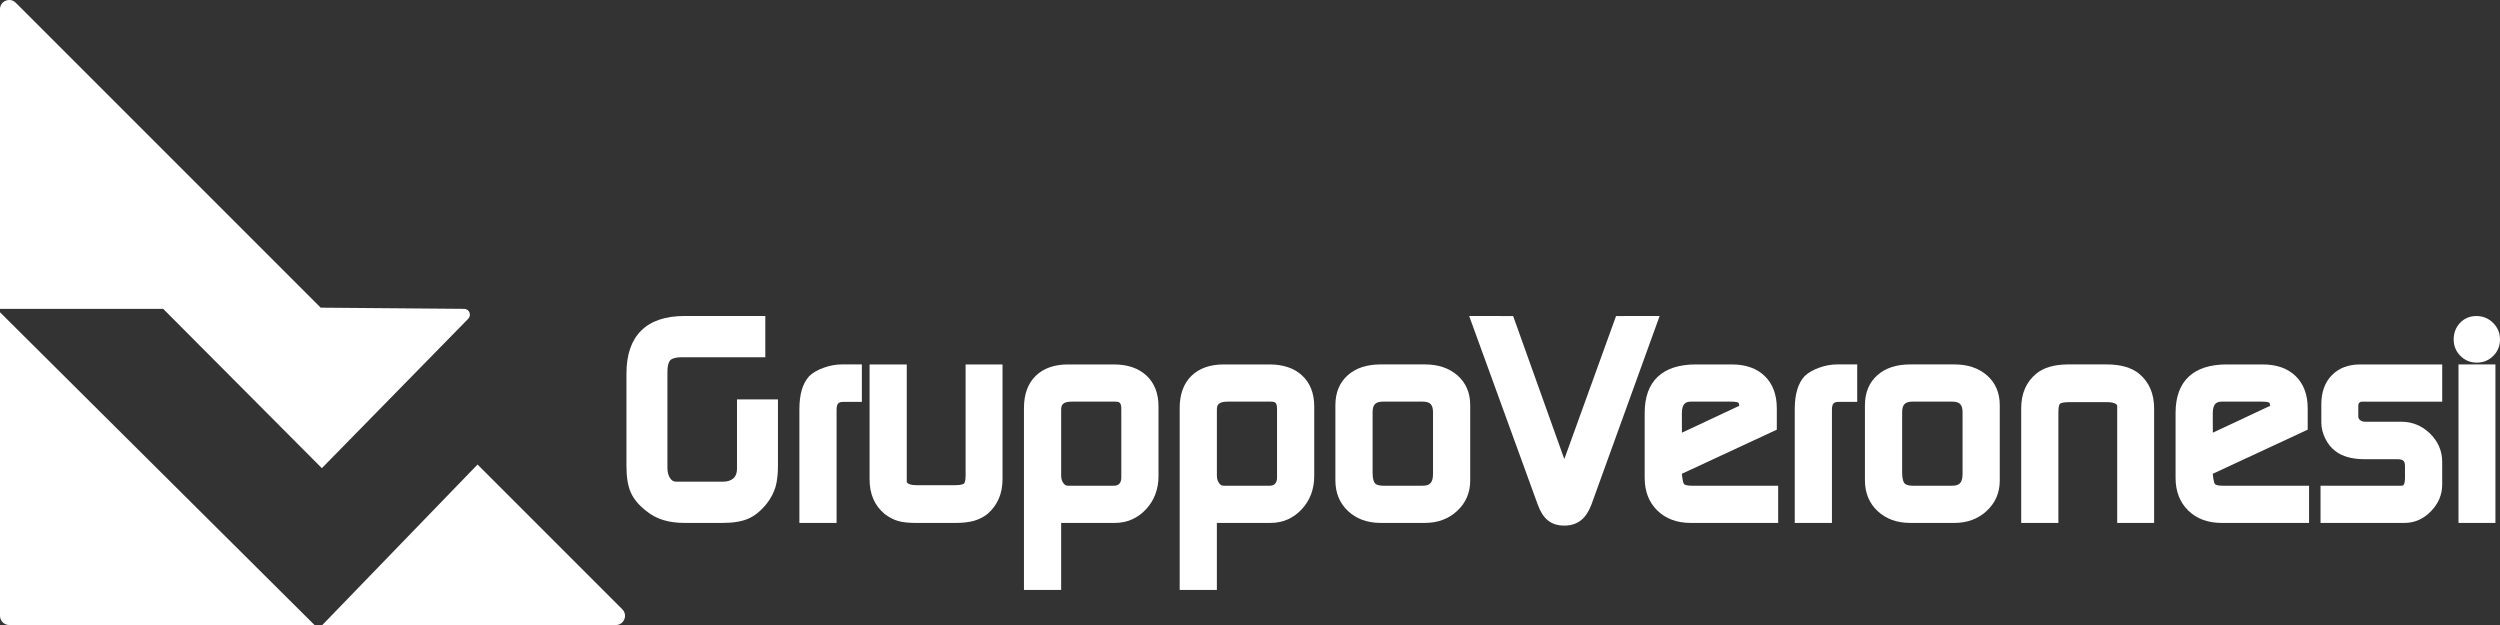
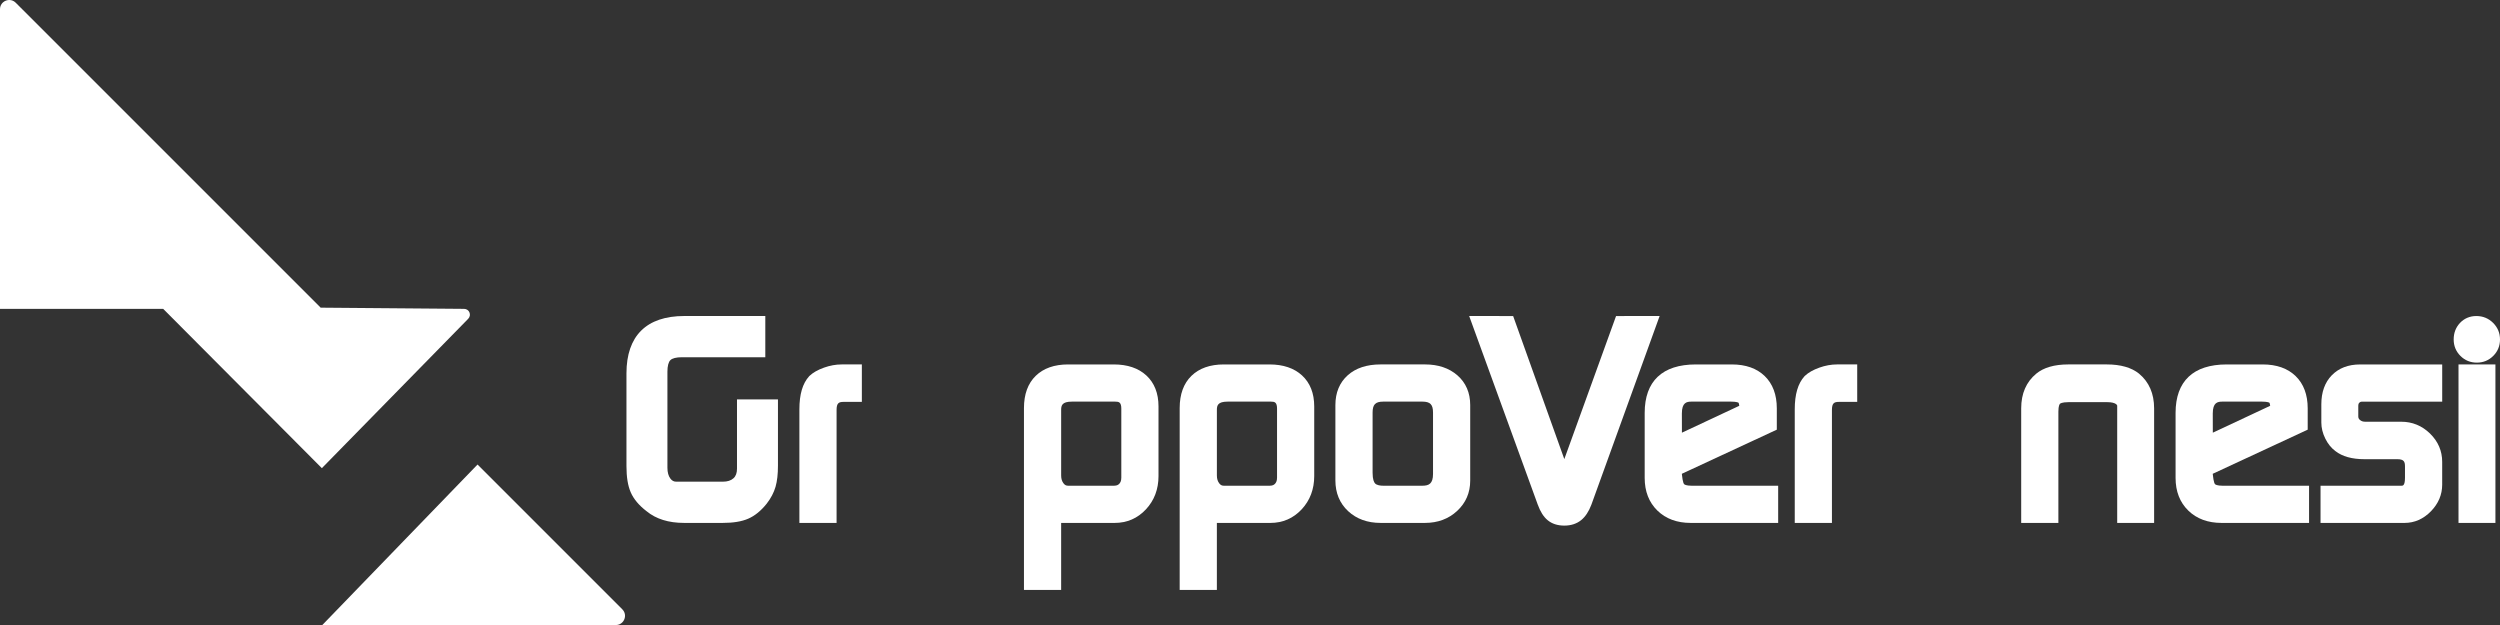
<svg xmlns="http://www.w3.org/2000/svg" version="1.1" viewBox="0 0 239.989 60">
  <rect x="0" y="0" width="239.989" height="60" fill="#333333" stroke="none" />
  <defs>
    <style> .cls-1 { fill: #fff; } .cls-2 { display: none; fill: #634140; } </style>
  </defs>
  <g>
    <g id="Livello_1">
      <rect class="cls-2" x="-36.705" y="-14.222" width="284.444" height="79.111" />
      <g>
        <g>
-           <path class="cls-1" d="M0,59.116c0,.488.396.884.884.884h29.311L0,29.976v29.14Z" />
          <path class="cls-1" d="M59.739,58.491l-13.898-13.898-14.901,15.408h28.174c.788,0,1.182-.952.625-1.509Z" />
          <path class="cls-1" d="M44.949,30.597c.346-.353.096-.948-.398-.948l-13.768-.115L1.509.261C.952-.296,0,.098,0,.886v28.761h15.664l15.233,15.295,7.568-7.725,6.484-6.619Z" />
        </g>
        <g>
          <path class="cls-1" d="M70.749,44.979c0,.422-.11.727-.337.932-.245.222-.581.329-1.028.329h-4.466c-.236,0-.404-.089-.563-.297-.189-.248-.286-.599-.286-1.042v-9.217c0-.54.098-.924.282-1.108.184-.185.568-.282,1.108-.282h8.007v-3.958h-7.775c-3.634,0-5.554,1.903-5.554,5.503v8.907c0,1.062.135,1.887.413,2.522.283.647.799,1.26,1.517,1.806.902.746,2.113,1.124,3.599,1.124h3.718c1.007,0,1.801-.131,2.427-.399.635-.272,1.233-.755,1.783-1.442.408-.525.696-1.074.856-1.632.155-.544.23-1.208.23-2.03v-6.355h-3.932v6.639Z" />
          <path class="cls-1" d="M79.102,35.291c-.595.212-1.051.47-1.392.791l-.035.035c-.63.693-.937,1.734-.937,3.182v10.899h3.57v-10.847c0-.656.215-.771.667-.771h1.759v-3.596h-1.94c-.551,0-1.121.103-1.693.307Z" />
-           <path class="cls-1" d="M92.693,45.702c0,.563-.134.702-.15.717-.017.016-.188.157-.834.157h-3.732c-.553,0-.767-.122-.857-.205-.043-.038-.064-.07-.075-.098v-11.289h-3.57v11.028c0,1.411.484,2.528,1.439,3.32l.02.016c.422.322.862.548,1.308.673.429.12,1.003.178,1.755.178h3.692c.698,0,1.27-.062,1.748-.189.502-.133.956-.358,1.349-.668l.024-.02c.947-.826,1.427-1.94,1.427-3.31v-11.028h-3.544v10.718Z" />
          <path class="cls-1" d="M106.922,34.984h-4.389c-1.316,0-2.361.368-3.106,1.093-.751.73-1.131,1.77-1.131,3.093v17.464h3.57v-6.436h5.134c1.191,0,2.204-.44,3.012-1.309.796-.856,1.2-1.928,1.2-3.187v-6.687c0-1.261-.394-2.262-1.17-2.976-.761-.7-1.811-1.055-3.12-1.055ZM107.641,39.248v6.609c0,.335-.111.492-.194.581-.082.088-.214.189-.499.189h-4.415c-.187,0-.314-.065-.437-.224-.155-.199-.23-.445-.23-.753v-6.299c0-.42.079-.797,1.029-.797h4.157c.356,0,.59.048.59.693Z" />
          <path class="cls-1" d="M121.87,34.984h-4.389c-1.316,0-2.361.368-3.106,1.093-.751.73-1.131,1.77-1.131,3.093v17.464h3.57v-6.436h5.134c1.191,0,2.204-.44,3.012-1.309.796-.856,1.2-1.928,1.2-3.187v-6.687c0-1.261-.394-2.262-1.17-2.976-.761-.7-1.811-1.055-3.12-1.055ZM122.59,39.248v6.609c0,.335-.111.492-.194.581-.082.088-.214.189-.499.189h-4.415c-.187,0-.314-.065-.437-.224-.155-.199-.23-.445-.23-.753v-6.299c0-.42.079-.797,1.029-.797h4.157c.356,0,.59.048.59.693Z" />
          <path class="cls-1" d="M139.901,36.028c-.794-.693-1.84-1.045-3.108-1.045h-4.26c-1.323,0-2.383.349-3.152,1.037-.789.706-1.189,1.67-1.189,2.866v7.229c0,1.209.415,2.206,1.233,2.962.804.744,1.849,1.121,3.108,1.121h4.26c1.224,0,2.262-.386,3.083-1.147.835-.774,1.258-1.753,1.258-2.91v-7.255c0-1.182-.415-2.143-1.233-2.858ZM137.564,39.609v5.886c0,.943-.394,1.132-1.029,1.132h-3.743c-.272,0-.632-.04-.798-.228-.086-.098-.231-.359-.231-1.008v-5.783c0-.779.269-1.055,1.029-1.055h3.743c.76,0,1.029.276,1.029,1.055Z" />
          <path class="cls-1" d="M155.134,30.34l-4.967,13.731-4.912-13.732-4.221-.004,6.585,18.109c.248.681.558,1.17.95,1.494.415.344.953.518,1.598.518.643,0,1.187-.177,1.619-.527.404-.328.734-.826.981-1.486l6.551-18.109-4.183.005Z" />
          <path class="cls-1" d="M161.665,46.471l-.033-.056c-.01-.015-.019-.029-.027-.042-.012-.063-.035-.166-.086-.354l-.067-.512v-.027l9.114-4.234v-2.05c0-1.305-.389-2.346-1.157-3.093-.763-.742-1.826-1.119-3.159-1.119h-3.459c-3.212,0-4.909,1.608-4.909,4.651v6.248c0,1.288.411,2.342,1.221,3.131.806.786,1.881,1.184,3.198,1.184h8.395v-3.57h-8.291c-.536,0-.718-.116-.739-.157ZM161.457,41.537l-.005-1.845c0-1.05.457-1.138.926-1.138h3.795c.569,0,.714.105.714.105.017.017.06.103.076.296l-5.506,2.581Z" />
          <path class="cls-1" d="M174.652,35.291c-.595.212-1.051.47-1.392.791l-.035.035c-.63.693-.937,1.734-.937,3.182v10.899h3.57v-10.847c0-.656.215-.771.667-.771h1.759v-3.596h-1.94c-.551,0-1.121.103-1.693.307Z" />
-           <path class="cls-1" d="M190.735,36.028c-.794-.693-1.84-1.045-3.108-1.045h-4.26c-1.323,0-2.383.349-3.152,1.037-.789.706-1.189,1.67-1.189,2.866v7.229c0,1.209.415,2.206,1.233,2.962.804.744,1.849,1.121,3.108,1.121h4.26c1.224,0,2.262-.386,3.083-1.147.835-.774,1.258-1.753,1.258-2.91v-7.255c0-1.182-.415-2.143-1.233-2.858ZM188.398,39.609v5.886c0,.943-.394,1.132-1.029,1.132h-3.743c-.272,0-.632-.04-.798-.228-.086-.098-.231-.359-.231-1.008v-5.783c0-.779.269-1.055,1.029-1.055h3.743c.76,0,1.029.276,1.029,1.055Z" />
          <path class="cls-1" d="M205.342,35.87c-.731-.588-1.774-.887-3.102-.887h-3.692c-1.331,0-2.368.3-3.083.892-.955.792-1.439,1.909-1.439,3.32v11.002h3.57v-10.692c0-.564.128-.72.153-.745.016-.016.175-.155.81-.155h3.746c.38,0,.665.066.847.196.057.067.081.109.09.125v11.272h3.544v-11.002c0-.703-.122-1.338-.362-1.889-.245-.561-.608-1.043-1.084-1.436Z" />
          <path class="cls-1" d="M212.628,46.471l-.033-.056c-.01-.015-.019-.029-.027-.042-.012-.063-.035-.166-.086-.354l-.067-.512v-.027l9.114-4.234v-2.05c0-1.305-.389-2.346-1.157-3.093-.763-.742-1.826-1.119-3.159-1.119h-3.459c-3.212,0-4.909,1.608-4.909,4.651v6.248c0,1.288.411,2.342,1.221,3.131.806.786,1.881,1.184,3.198,1.184h8.395v-3.57h-8.291c-.536,0-.718-.116-.739-.157ZM212.421,41.537l-.005-1.846c0-1.049.458-1.137.926-1.137h3.795c.569,0,.714.105.714.105.017.017.06.103.076.296l-5.506,2.581Z" />
          <path class="cls-1" d="M223.838,36.026c-.663.685-1,1.622-1,2.783v1.756c0,.507.126,1.021.374,1.526.25.511.583.922.976,1.211.66.516,1.597.778,2.785.778h3.15c.633,0,.745.224.745.693v1.084c0,.771-.216.771-.332.771h-7.775v3.57h8.059c.962,0,1.816-.376,2.539-1.118.716-.737,1.08-1.596,1.08-2.551v-2.194c0-1.048-.394-1.963-1.17-2.719-.772-.751-1.7-1.132-2.758-1.132h-3.459c-.212,0-.374-.054-.51-.172-.112-.096-.158-.195-.158-.341v-1.007c0-.183.054-.261.101-.308.05-.05.122-.101.28-.101h7.675v-3.57h-7.886c-1.132,0-2.046.351-2.714,1.042Z" />
          <rect class="cls-1" x="236.006" y="34.984" width="3.544" height="15.214" />
-           <path class="cls-1" d="M237.765,34.811c.617,0,1.147-.218,1.577-.647.429-.43.647-.96.647-1.577,0-.616-.222-1.151-.66-1.59-.439-.438-.982-.66-1.615-.66-.615,0-1.156.228-1.563.66-.404.428-.609.963-.609,1.59,0,.617.218,1.147.647,1.577.43.43.96.647,1.577.647Z" />
+           <path class="cls-1" d="M237.765,34.811c.617,0,1.147-.218,1.577-.647.429-.43.647-.96.647-1.577,0-.616-.222-1.151-.66-1.59-.439-.438-.982-.66-1.615-.66-.615,0-1.156.228-1.563.66-.404.428-.609.963-.609,1.59,0,.617.218,1.147.647,1.577.43.43.96.647,1.577.647" />
        </g>
      </g>
    </g>
  </g>
</svg>